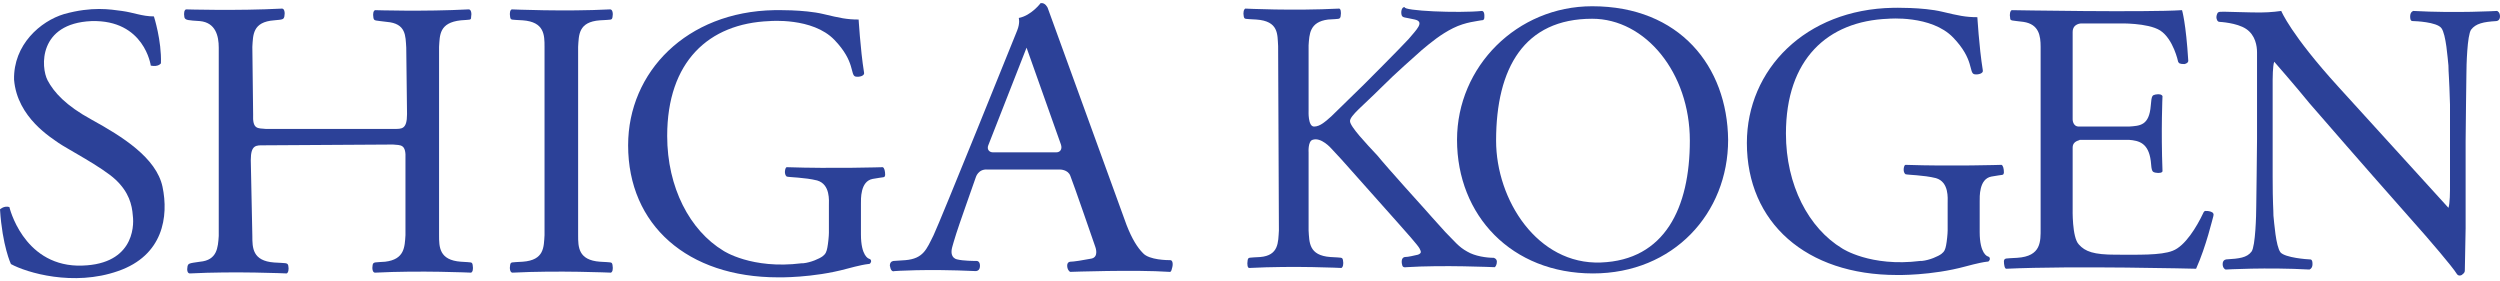
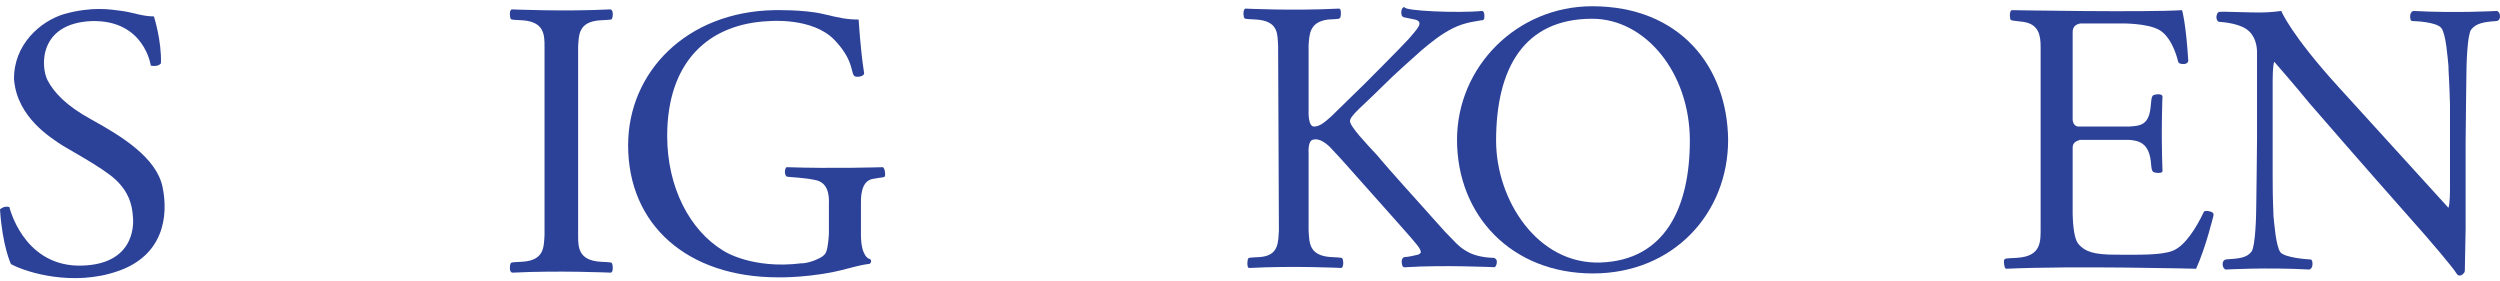
<svg xmlns="http://www.w3.org/2000/svg" version="1.1" id="レイヤー_1" x="0px" y="0px" viewBox="0 0 320 36" style="enable-background:new 0 0 320 36;" xml:space="preserve">
  <style type="text/css">
	.st0{fill:#2C4198;}
</style>
  <g>
    <path class="st0" d="M19.7,2.1c0,0,1,3.1,0.9,6c0,0-0.3,0.5-1.3,0.3c0,0-0.8-5.9-7.6-5.7C4.9,3,5.2,8.6,6.1,10.3   c0.8,1.5,2.3,3.2,5.6,5c4,2.2,8.3,4.9,9.1,8.6c0.8,3.8,0.1,8.8-5.7,10.8c-5.7,2-11.7,0.2-13.7-0.9c0,0-1.1-2.3-1.4-7   c0,0,0.5-0.5,1.2-0.3c0,0,1.7,7.3,8.7,7.5c7.1,0.1,7.3-4.9,7.1-6.4c-0.1-1.4-0.5-3-2.2-4.6c-1.7-1.6-6.3-4-7.3-4.7   c-0.8-0.6-5.3-3.2-5.7-8.1C1.7,5.7,5.2,2.7,8.2,1.8c3.6-1,5.9-0.6,7.4-0.4C17.1,1.6,18.2,2.1,19.7,2.1z" />
    <path class="st0" d="M203.8,0.8c-9.6,0-17.3,7.7-17.3,17.1c0,9.7,7,17.1,17.4,17.1c10.3,0,17.3-7.7,17.3-17.1   C221.1,8.5,215,0.8,203.8,0.8z M204.9,33.6c-8.1,0.3-13.4-8-13.4-15.6c0-9.3,3.6-15.6,12.3-15.6c6.8,0,12.5,6.9,12.5,15.6   C216.3,26.6,213.1,33.3,204.9,33.6z" />
-     <path class="st0" d="M253.8,9c0.1,0.4-0.6,0.6-1.1,0.5c-0.7-0.2,0-1.9-2.7-4.7c-2.8-2.9-8.3-2.4-8.3-2.4   c-7.8,0.3-13.1,5.2-13.1,14.7c0,6.6,2.9,12.1,7.2,14.7c0,0,3.6,2.4,10,1.6c0.1,0,0.1,0,0.2,0c1-0.1,2.1-0.6,2.5-0.9   c0.4-0.3,0.5-0.6,0.6-1.1c0.1-0.5,0.2-1.5,0.2-1.9c0-0.5,0-3.5,0-3.5c0-0.6,0.2-2.7-1.5-3.2c-1.6-0.4-3.6-0.4-3.9-0.5   c-0.4-0.3-0.2-1.2,0-1.2c5.9,0.2,12.3,0,12.3,0c0.2,0.1,0.3,0.5,0.3,1c-0.1,0.4,0,0.2-1.6,0.5c-1.6,0.3-1.5,2.6-1.5,3.2   c0,0.6,0,3.9,0,3.9c0,2.8,1,3.1,1,3.1c0.3,0.1,0.3,0.2,0.3,0.4c-0.1,0.2-0.1,0.3-0.4,0.3c-0.9,0.1-2.7,0.6-2.7,0.6   c-4.4,1.2-8.8,1.1-8.8,1.1c-11.6,0-19.2-6.7-19.2-16.9c0-9.4,7.5-17.1,18.7-17.3c0,0,3.8-0.1,6.3,0.5c2.1,0.5,3,0.7,4.5,0.7   C253.1,2,253.3,5.9,253.8,9z" />
    <path class="st0" d="M110.6,9.3c0.1,0.4-0.6,0.6-1.1,0.5c-0.7-0.2,0-1.9-2.7-4.7c-2.8-2.9-8.3-2.4-8.3-2.4   c-7.8,0.3-13.1,5.2-13.1,14.7c0,6.6,2.9,12.1,7.2,14.7c0,0,3.6,2.4,10,1.6c0.1,0,0.1,0,0.2,0c1-0.1,2.1-0.6,2.5-0.9   c0.4-0.3,0.5-0.6,0.6-1.1c0.1-0.5,0.2-1.5,0.2-1.9c0-0.5,0-3.5,0-3.5c0-0.6,0.2-2.7-1.5-3.2c-1.6-0.4-3.6-0.4-3.9-0.5   c-0.4-0.3-0.2-1.2,0-1.2c5.9,0.2,12.3,0,12.3,0c0.2,0.1,0.3,0.5,0.3,1c-0.1,0.4,0,0.2-1.6,0.5c-1.6,0.3-1.5,2.6-1.5,3.2   c0,0.6,0,3.9,0,3.9c0,2.8,1,3.1,1,3.1c0.3,0.1,0.3,0.2,0.3,0.4c-0.1,0.2-0.1,0.3-0.4,0.3c-0.9,0.1-2.7,0.6-2.7,0.6   c-4.4,1.2-8.8,1.1-8.8,1.1c-11.6,0-19.2-6.7-19.2-16.9c0-9.4,7.5-17.1,18.7-17.3c0,0,3.8-0.1,6.3,0.5c2.1,0.5,3,0.7,4.5,0.7   C109.9,2.2,110.1,6.2,110.6,9.3z" />
    <path class="st0" d="M69.7,30.1c-0.1,1.5,0,3.2-2.8,3.4c-1.5,0.1-1.5,0-1.6,0.4c-0.1,0.5,0,1,0.3,1c5.8-0.3,12.6,0,12.6,0   c0.2-0.1,0.3-0.4,0.2-1c-0.1-0.4-0.1-0.3-1.6-0.4c-2.8-0.2-2.8-1.9-2.8-3.4L74,6c0.1-1.5,0-3.2,2.8-3.4c1.5-0.1,1.5,0,1.6-0.4   c0.1-0.5,0-1-0.3-1c-5.8,0.3-12.6,0-12.6,0c-0.2,0.1-0.3,0.4-0.2,1c0.1,0.4,0.1,0.3,1.6,0.4c2.8,0.2,2.8,1.9,2.8,3.4L69.7,30.1z" />
-     <path class="st0" d="M50.3,18.5c1,0.1,1.7-0.1,1.6,1.9l0,9.7c-0.1,1.5-0.1,3.1-2.6,3.4c-1.3,0.1-1.5,0-1.6,0.4c-0.1,0.5,0,1,0.3,1   c5.8-0.3,12.3,0,12.3,0c0.2-0.1,0.3-0.4,0.2-1c-0.1-0.4-0.1-0.3-1.5-0.4c-2.8-0.2-2.8-1.9-2.8-3.4l0-24.1c0.1-1.5,0-3.1,2.8-3.4   c1.2-0.1,1.3,0,1.3-0.4c0.1-0.5,0-1-0.3-1C54.3,1.5,48,1.3,48,1.3c-0.2,0.1-0.3,0.4-0.2,1c0.1,0.4,0.2,0.3,1.7,0.5   c2.5,0.2,2.4,1.8,2.5,3.3l0.1,8.5c0,2-0.7,1.9-1.7,1.9l-16.4,0c-1-0.1-1.7,0.1-1.6-1.9L32.3,6c0.1-1.5,0-3.2,2.8-3.4   c1.1-0.1,1.2-0.1,1.3-0.5c0.1-0.5,0-1-0.3-1c-5.8,0.3-12.3,0.1-12.3,0.1c-0.2,0.1-0.3,0.4-0.2,1c0.1,0.4,0.5,0.4,2,0.5   C27.6,2.9,28,4.6,28,6.1l0,24.1c-0.1,1.5-0.2,3.1-2.4,3.3c-1.4,0.2-1.5,0.2-1.6,0.6c-0.1,0.5,0,0.9,0.3,0.9c5.8-0.3,12.4,0,12.4,0   c0.2-0.1,0.3-0.5,0.2-1c-0.1-0.4-0.3-0.3-1.8-0.4c-2.8-0.2-2.8-1.9-2.8-3.4l-0.2-9.7c0-2,0.7-1.9,1.7-1.9L50.3,18.5z" />
    <path class="st0" d="M189.7,1.4c0,0,0.3,0,0.3,0.6c0,0.4,0,0.6-0.4,0.6c-0.4,0.1-2,0.2-3.6,1c-1.6,0.8-2.8,1.8-4,2.8   c-1.2,1.1-3.1,2.7-5.3,4.9c-2.2,2.2-3.9,3.5-3.9,4.2c0,0.7,2.1,2.9,3.5,4.4c1.3,1.6,6.1,6.9,6.1,6.9s1.5,1.7,2.6,2.9   c1.2,1.2,1.7,1.9,2.8,2.5c1,0.6,2.5,0.8,3.4,0.8c0,0,0.4,0.1,0.4,0.5c0,0.4-0.2,0.7-0.3,0.7c-0.1,0-6.6-0.3-11.3,0   c0,0-0.4,0.1-0.5-0.2c-0.1-0.3-0.2-1,0.3-1.1c0.5,0,1.2-0.2,1.7-0.3c0.5-0.2,0.4-0.4,0.2-0.8c-0.2-0.4-1.9-2.3-2.7-3.2   c-0.8-0.9-7.3-8.2-7.3-8.2l-1.3-1.4c0,0-1.3-1.5-2.4-1.1c-0.6,0.2-0.5,1.6-0.5,1.6l0,10c0.1,1.5,0,3.2,2.8,3.4   c1.5,0.1,1.5,0,1.6,0.4c0.1,0.5,0,0.9-0.2,1c0,0-6-0.3-11.8,0c-0.2,0-0.3-0.4-0.2-1c0.1-0.4,0.1-0.3,1.6-0.4   c2.4-0.2,2.3-1.9,2.4-3.4l-0.1-23.6c-0.1-1.5,0.1-3.2-2.8-3.4c-1.5-0.1-1.5,0-1.6-0.4c-0.1-0.5,0-0.9,0.2-1c0,0,6.1,0.3,12,0   c0.2,0,0.3,0.4,0.2,1c-0.1,0.4-0.2,0.3-1.6,0.4c-2.4,0.3-2.4,1.9-2.5,3.3l0,8.4c0,0-0.1,2,0.7,2c0.8,0,1.5-0.7,2.2-1.3   c0.6-0.6,4.2-4.1,4.2-4.1s4.6-4.6,5.7-5.8c1-1.2,2.1-2.2,0.8-2.5c-1.3-0.3-1.6-0.2-1.7-0.6c-0.1-0.4,0-1,0.4-1   C179.5,1.4,186.7,1.7,189.7,1.4z" />
    <path class="st0" d="M265.3,18.9l0,7.8c0,0-0.1,3.7,0.8,4.6c0.8,0.9,1.9,1.3,4.7,1.3c2.8,0,5.8,0.1,7.3-0.5   c1.6-0.6,3.1-3.1,3.9-4.8c0,0,0.1-0.3,0.3-0.3c0.2,0,0.4,0,0.7,0.1c0.3,0.1,0.4,0.3,0.3,0.6c-0.1,0.3-0.9,3.8-2.2,6.7   c0,0-15.7-0.4-24.3,0c-0.2,0-0.3-0.5-0.3-1c0.1-0.4,0.2-0.3,1.7-0.4c3.1-0.2,3-2.1,3-3.8l0-23.2c0-1.4-0.2-2.9-2.2-3.2   c-1.5-0.2-1.7-0.1-1.7-0.5c-0.1-0.5,0-0.9,0.2-1c0,0,17.2,0.3,21.8,0c0,0,0.5,1.6,0.8,6.5c0,0,0,0.3-0.5,0.4   c-0.6,0-0.7-0.1-0.8-0.3c0,0-0.6-2.9-2.3-4c-1.6-1-5.2-0.9-5.3-0.9l-4.8,0c0,0-1.1,0-1.1,1.1c0,1.1,0,2,0,2l0,9.2   c0,0,0,0.9,0.8,0.9l6.4,0c1.4-0.1,2.6-0.1,2.8-2.7c0.1-1.3,0.2-1.3,0.6-1.4c0.5-0.1,0.8,0,0.9,0.2c0,0-0.2,4.3,0,9.6   c0,0.2-0.4,0.3-0.9,0.2c-0.4-0.1-0.5-0.1-0.6-1.5c-0.3-2.3-1.5-2.6-2.8-2.7l-6.3,0C266.2,18,265.3,18,265.3,18.9z" />
    <path class="st0" d="M315.6,29.2c0-2.7,0-9.8,0-11.1c0-2.3,0.1-7.5,0.1-8.6c0-1.1,0.1-5,0.6-5.7c0.6-0.8,1.6-1,3.2-1.1   c0,0,0.5,0,0.5-0.6c0-0.5-0.3-0.7-0.4-0.7c0,0-5.2,0.3-10.7,0c0,0-0.4,0.1-0.4,0.7c0,0.6,0.2,0.6,0.4,0.6c0.2,0,3,0.1,3.6,0.9   c0.6,0.8,0.8,3.9,0.9,4.8c0,0.9,0.1,1.4,0.2,5l0,10.9c0,0,0,1.8-0.2,2.3c0,0-8-8.8-14.1-15.5c-6.1-6.7-7.3-9.7-7.3-9.7   s-1.3,0.2-2.7,0.2c-1.4,0-4.1-0.1-4.6-0.1c-0.6,0-0.6,0-0.8,0.1c-0.1,0.1-0.2,0.4-0.2,0.6c0,0.2,0.1,0.6,0.4,0.6   c0,0,2.2,0.1,3.4,0.9c1.2,0.8,1.4,2.2,1.4,3c0,0,0,8.8,0,11.1c0,2.3-0.1,7.5-0.1,8.6c0,1.1-0.1,5.1-0.6,5.8c-0.6,0.8-1.6,0.9-3.2,1   c0,0-0.5,0-0.5,0.6c0,0.5,0.3,0.7,0.4,0.7c0,0,5.2-0.3,10.7,0c0,0,0.4-0.1,0.4-0.7c0-0.6-0.2-0.6-0.4-0.6c-0.2,0-3.1-0.2-3.7-0.9   c-0.6-0.8-0.8-3.8-0.9-4.7c0-0.9-0.1-1.4-0.1-5l0-12.4c0,0,0-1.8,0.2-2.3c0,0,2.8,3.2,4.5,5.3c1.8,2.1,8.2,9.4,8.2,9.4l6.7,7.6   c0,0,3.4,3.9,4,4.9c0,0,0.2,0.3,0.6,0.1c0.4-0.3,0.4-0.4,0.4-0.7L315.6,29.2z" />
-     <path class="st0" d="M149.8,33.3c-0.3,0-2.7,0-3.5-0.9c-0.7-0.7-1.4-1.8-2.1-3.6L134.1,1c0,0-0.3-0.7-0.9-0.6c0,0-1.2,1.6-2.8,1.9   c0,0,0.2,0.6-0.2,1.6c-0.4,1-9.8,24.3-10.7,26.2c-0.9,1.8-1.3,3-3.6,3.2l-1.5,0.1c0,0-0.5,0-0.5,0.6c0.1,0.6,0.3,0.8,0.6,0.7   c0,0,3.9-0.3,10.4,0c0,0,0.4,0,0.5-0.4c0.1-0.4,0-0.9-0.4-0.9c-0.3,0-1.7,0-2.5-0.2c-0.8-0.2-0.7-1-0.7-1.1c0-0.4,0.5-1.8,0.6-2.2   c0.1-0.4,2.5-7.2,2.5-7.2s0.3-1.1,1.5-1l9.3,0c0,0,1,0,1.3,0.8c0.3,0.7,3.2,9.1,3.2,9.1s0.5,1.3-0.5,1.5c-1,0.2-2.3,0.4-2.7,0.4   c0,0-0.4,0-0.4,0.5c0,0.5,0.3,0.8,0.4,0.8c0,0,8.3-0.3,12.7,0c0,0,0.2,0.1,0.3-0.4C150.2,33.8,150.1,33.3,149.8,33.3z M135.2,19.5   l-8.1,0c-0.5,0-0.8-0.4-0.6-0.9l4.9-12.5l4.4,12.4C136,19.1,135.7,19.5,135.2,19.5z" />
  </g>
</svg>